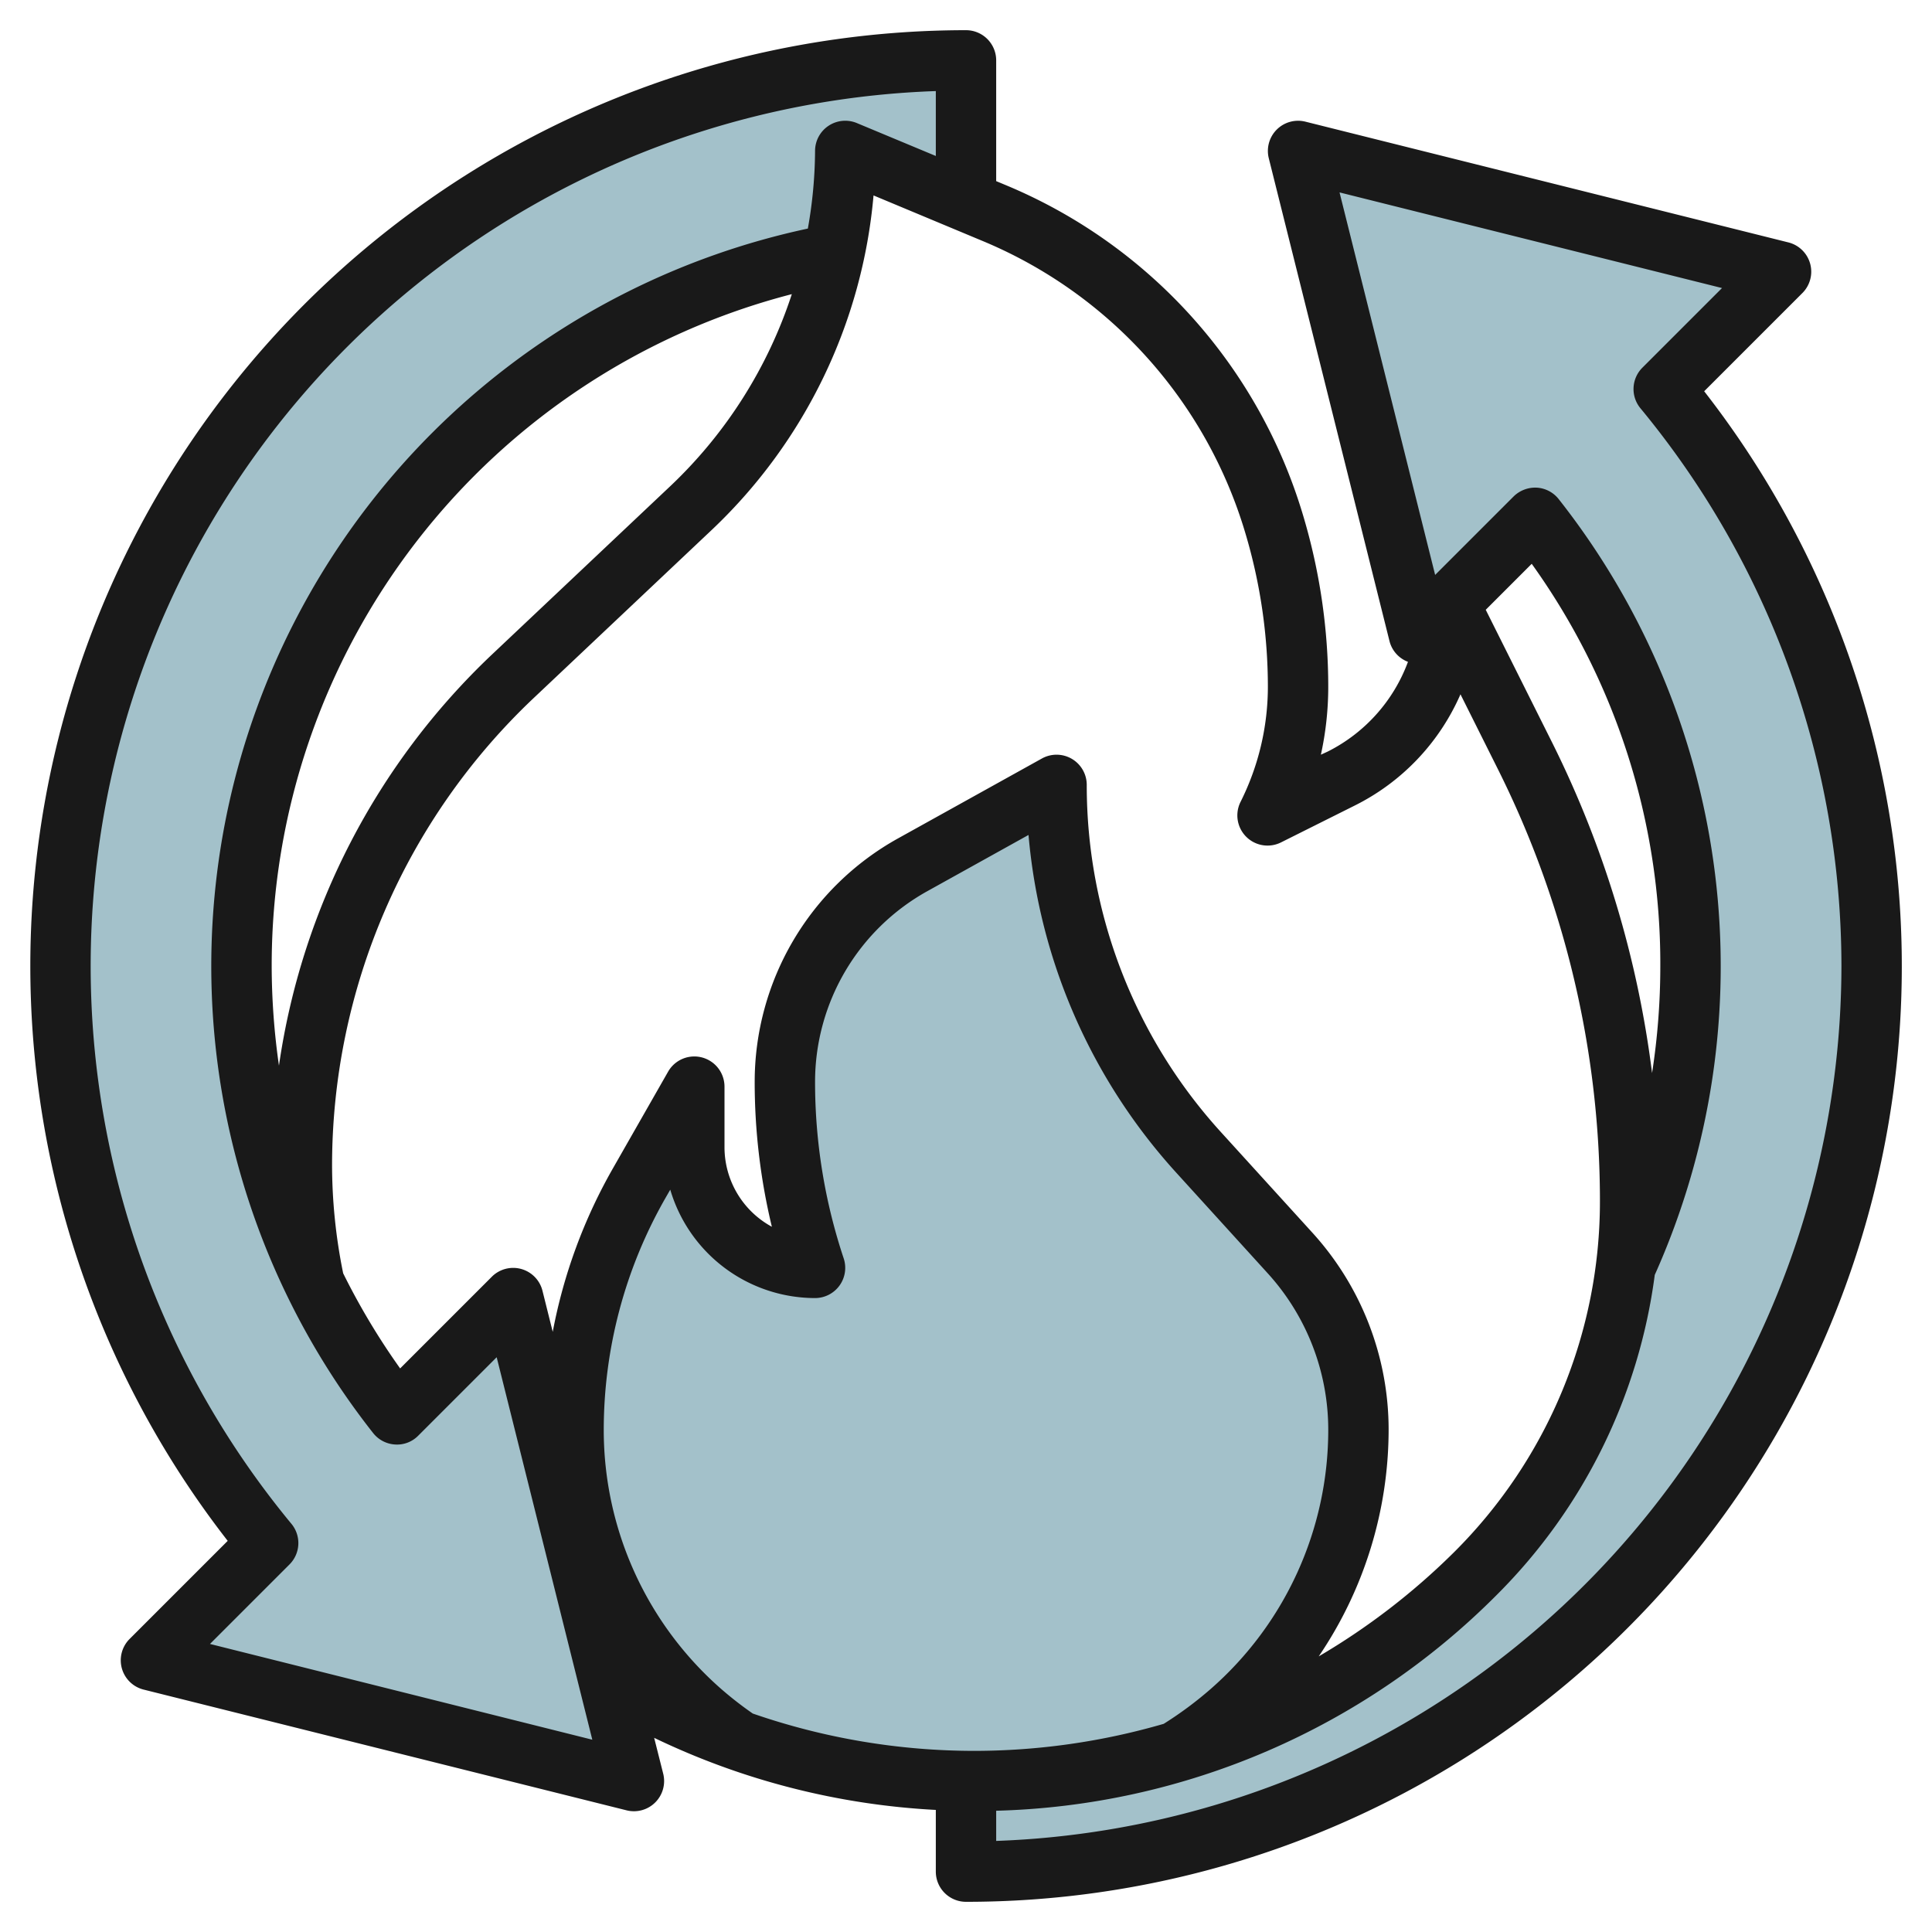
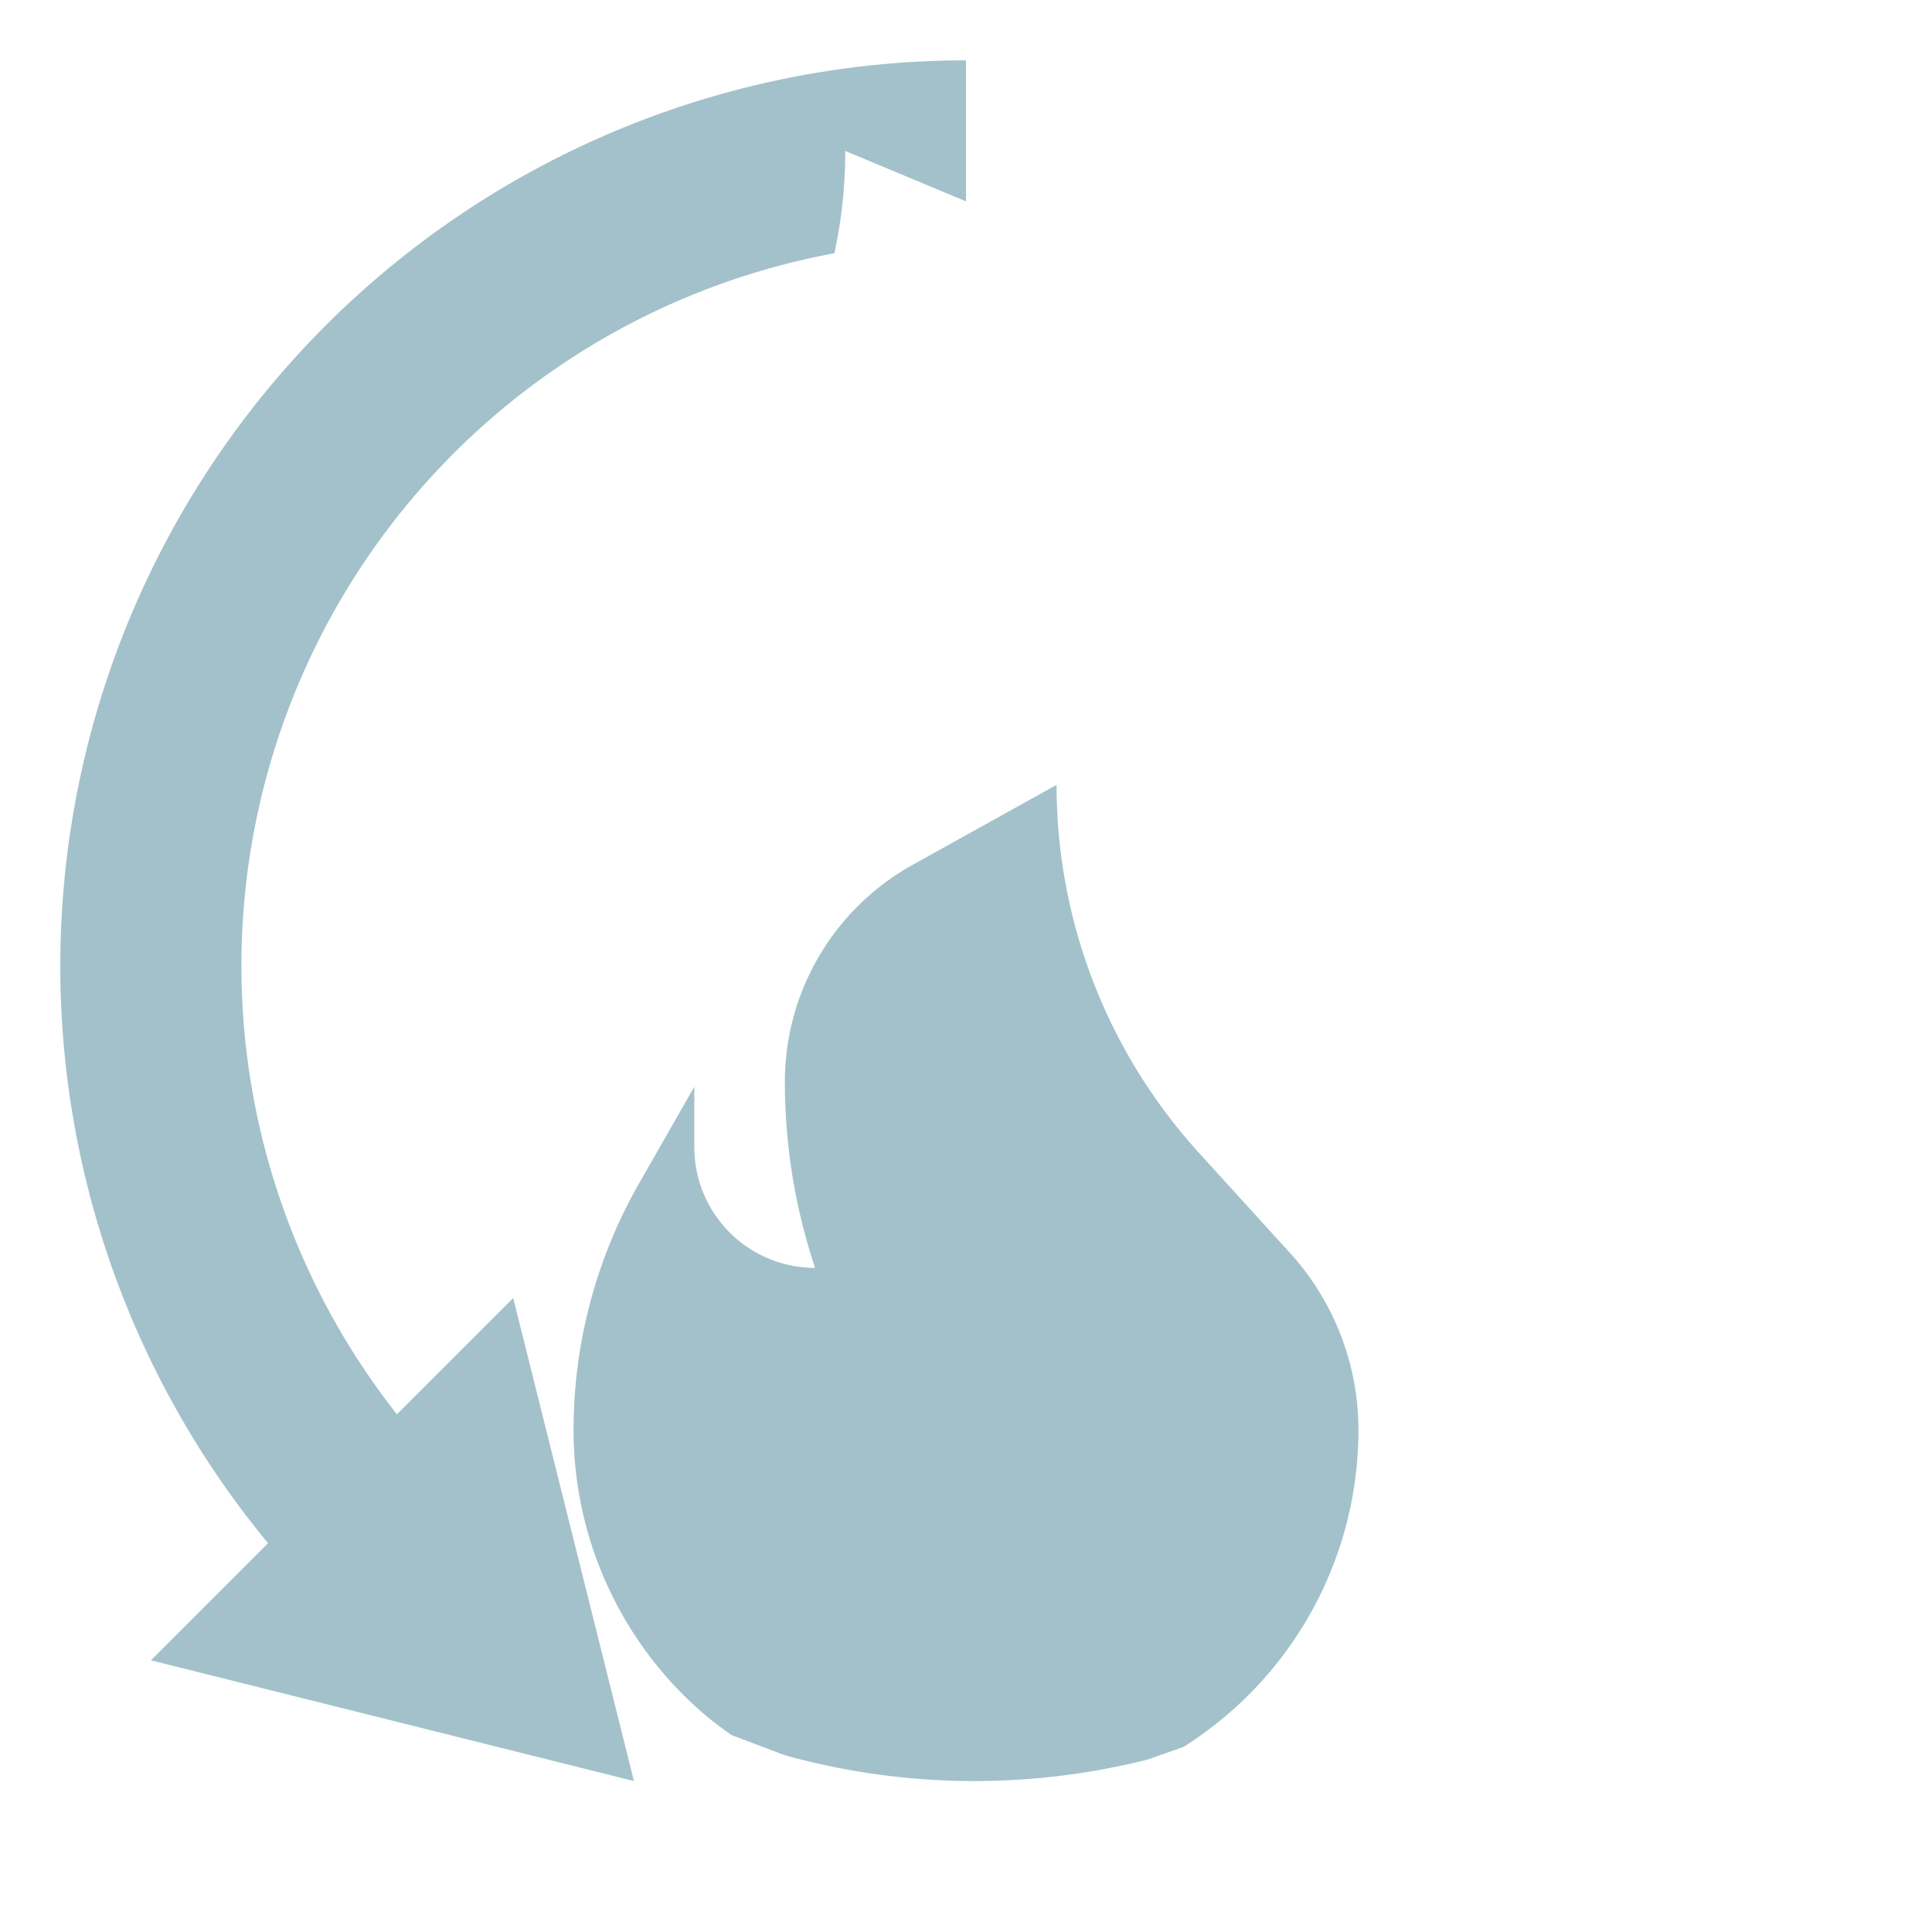
<svg xmlns="http://www.w3.org/2000/svg" id="Layer_3" data-name="Layer 3" viewBox="0 0 64 64" width="512" height="512">
  <path d="M45,47.37h0a8.716,8.716,0,0,0-2.267-5.864L39.709,38.18A18.108,18.108,0,0,1,35,26l-4.771,2.651A8.222,8.222,0,0,0,26,35.838,19.5,19.5,0,0,0,27,42a4,4,0,0,1-4-4V36l-1.832,3.206A16.451,16.451,0,0,0,19,47.37h0a12.4,12.4,0,0,0,4.237,9.337c.314.275.648.522.984.765L26,58.145A23.467,23.467,0,0,0,32.277,59h0A23.5,23.5,0,0,0,38,58.292l1.207-.423a13.193,13.193,0,0,0,1.556-1.162A12.408,12.408,0,0,0,45,47.37Z" style="fill:#a3c1ca" />
  <path d="M32,2V6.67L28,5a15.926,15.926,0,0,1-.36,3.39A24,24,0,0,0,13.15,46.85L17,43l4,16L5,55l3.88-3.88A30,30,0,0,1,32,2Z" style="fill:#a3c1ca" />
-   <path d="M62,32A30,30,0,0,1,32,62V59h.28A23.341,23.341,0,0,0,38,58.29l4-1.4a23.479,23.479,0,0,0,6.88-4.77,17.412,17.412,0,0,0,3.79-5.68,17.1,17.1,0,0,0,1.19-4.53h.01a24.036,24.036,0,0,0-3.02-24.76L47,21,43,5,59,9l-3.89,3.89A29.837,29.837,0,0,1,62,32Z" style="fill:#a3c1ca" />
-   <path d="M59.707,9.707a1,1,0,0,0-.465-1.677l-16-4A1,1,0,0,0,42.03,5.242l4,16a.994.994,0,0,0,.611.682A5.435,5.435,0,0,1,43.975,24.9L43.756,25A10.484,10.484,0,0,0,44,22.764a19.828,19.828,0,0,0-.836-5.7A17.148,17.148,0,0,0,33.3,6.125L33,6V2a1,1,0,0,0-1-1A31,31,0,0,0,7.543,51.043l-3.25,3.25a1,1,0,0,0,.465,1.677l16,4a1,1,0,0,0,1.212-1.212l-.3-1.19A24.445,24.445,0,0,0,31,59.956V62a1,1,0,0,0,1,1A30.989,30.989,0,0,0,56.453,12.961Zm-4.98,25.839a33.991,33.991,0,0,0-3.3-10.927L49.217,20.2l1.523-1.523A22.724,22.724,0,0,1,55,32,23.18,23.18,0,0,1,54.727,35.546ZM41.248,17.64A17.822,17.822,0,0,1,42,22.764a8.525,8.525,0,0,1-.9,3.789A1,1,0,0,0,42.447,27.9l2.422-1.211A7.442,7.442,0,0,0,48.38,23l1.259,2.518A31.988,31.988,0,0,1,53,39.752a16.39,16.39,0,0,1-4.832,11.666,22.615,22.615,0,0,1-4.484,3.452A13.388,13.388,0,0,0,46,47.37a9.7,9.7,0,0,0-2.526-6.536l-3.025-3.327A17.069,17.069,0,0,1,36,26a1,1,0,0,0-1.485-.874l-4.772,2.65A9.228,9.228,0,0,0,25,35.838a20.49,20.49,0,0,0,.569,4.8A3,3,0,0,1,24,38V36a1,1,0,0,0-1.868-.5L20.3,38.71a17.444,17.444,0,0,0-1.99,5.409l-.34-1.361a1,1,0,0,0-1.677-.465l-3.038,3.038a23.054,23.054,0,0,1-1.887-3.151A18.035,18.035,0,0,1,11,38.585a21.321,21.321,0,0,1,6.655-15.439L23.6,17.533A17.331,17.331,0,0,0,28.937,6.474l3.592,1.5A15.148,15.148,0,0,1,41.248,17.64ZM32.277,58a22.463,22.463,0,0,1-7.341-1.237,11.984,11.984,0,0,1-1.04-.809A11.4,11.4,0,0,1,20,47.37,15.482,15.482,0,0,1,22.036,39.7l.167-.291A5.008,5.008,0,0,0,27,43a1,1,0,0,0,.948-1.316A18.481,18.481,0,0,1,27,35.838a7.229,7.229,0,0,1,3.714-6.314l3.357-1.865a19.074,19.074,0,0,0,4.9,11.194l3.024,3.327A7.7,7.7,0,0,1,44,47.37a11.4,11.4,0,0,1-3.9,8.584,12.337,12.337,0,0,1-1.55,1.15A22.556,22.556,0,0,1,32.277,58ZM9,32A22.976,22.976,0,0,1,26.23,9.744a15.276,15.276,0,0,1-4,6.336l-5.943,5.611A23.342,23.342,0,0,0,9.241,35.3,23.437,23.437,0,0,1,9,32ZM6.956,54.458l2.635-2.635a1,1,0,0,0,.063-1.344A29,29,0,0,1,31,3.017v2.15l-2.615-1.09A1,1,0,0,0,27,5a15.033,15.033,0,0,1-.239,2.572,24.986,24.986,0,0,0-14.4,39.9,1,1,0,0,0,.727.379.982.982,0,0,0,.765-.291l2.6-2.6,3.168,12.67ZM61,32A29.036,29.036,0,0,1,33,60.983v-1a24.293,24.293,0,0,0,16.582-7.15,18.341,18.341,0,0,0,5.234-10.6,25,25,0,0,0-3.183-25.7,1,1,0,0,0-.727-.379,1.024,1.024,0,0,0-.765.291l-2.6,2.6L44.374,6.374l12.67,3.168-2.639,2.639a1,1,0,0,0-.063,1.344A29.037,29.037,0,0,1,61,32Z" style="fill:#191919" />
</svg>